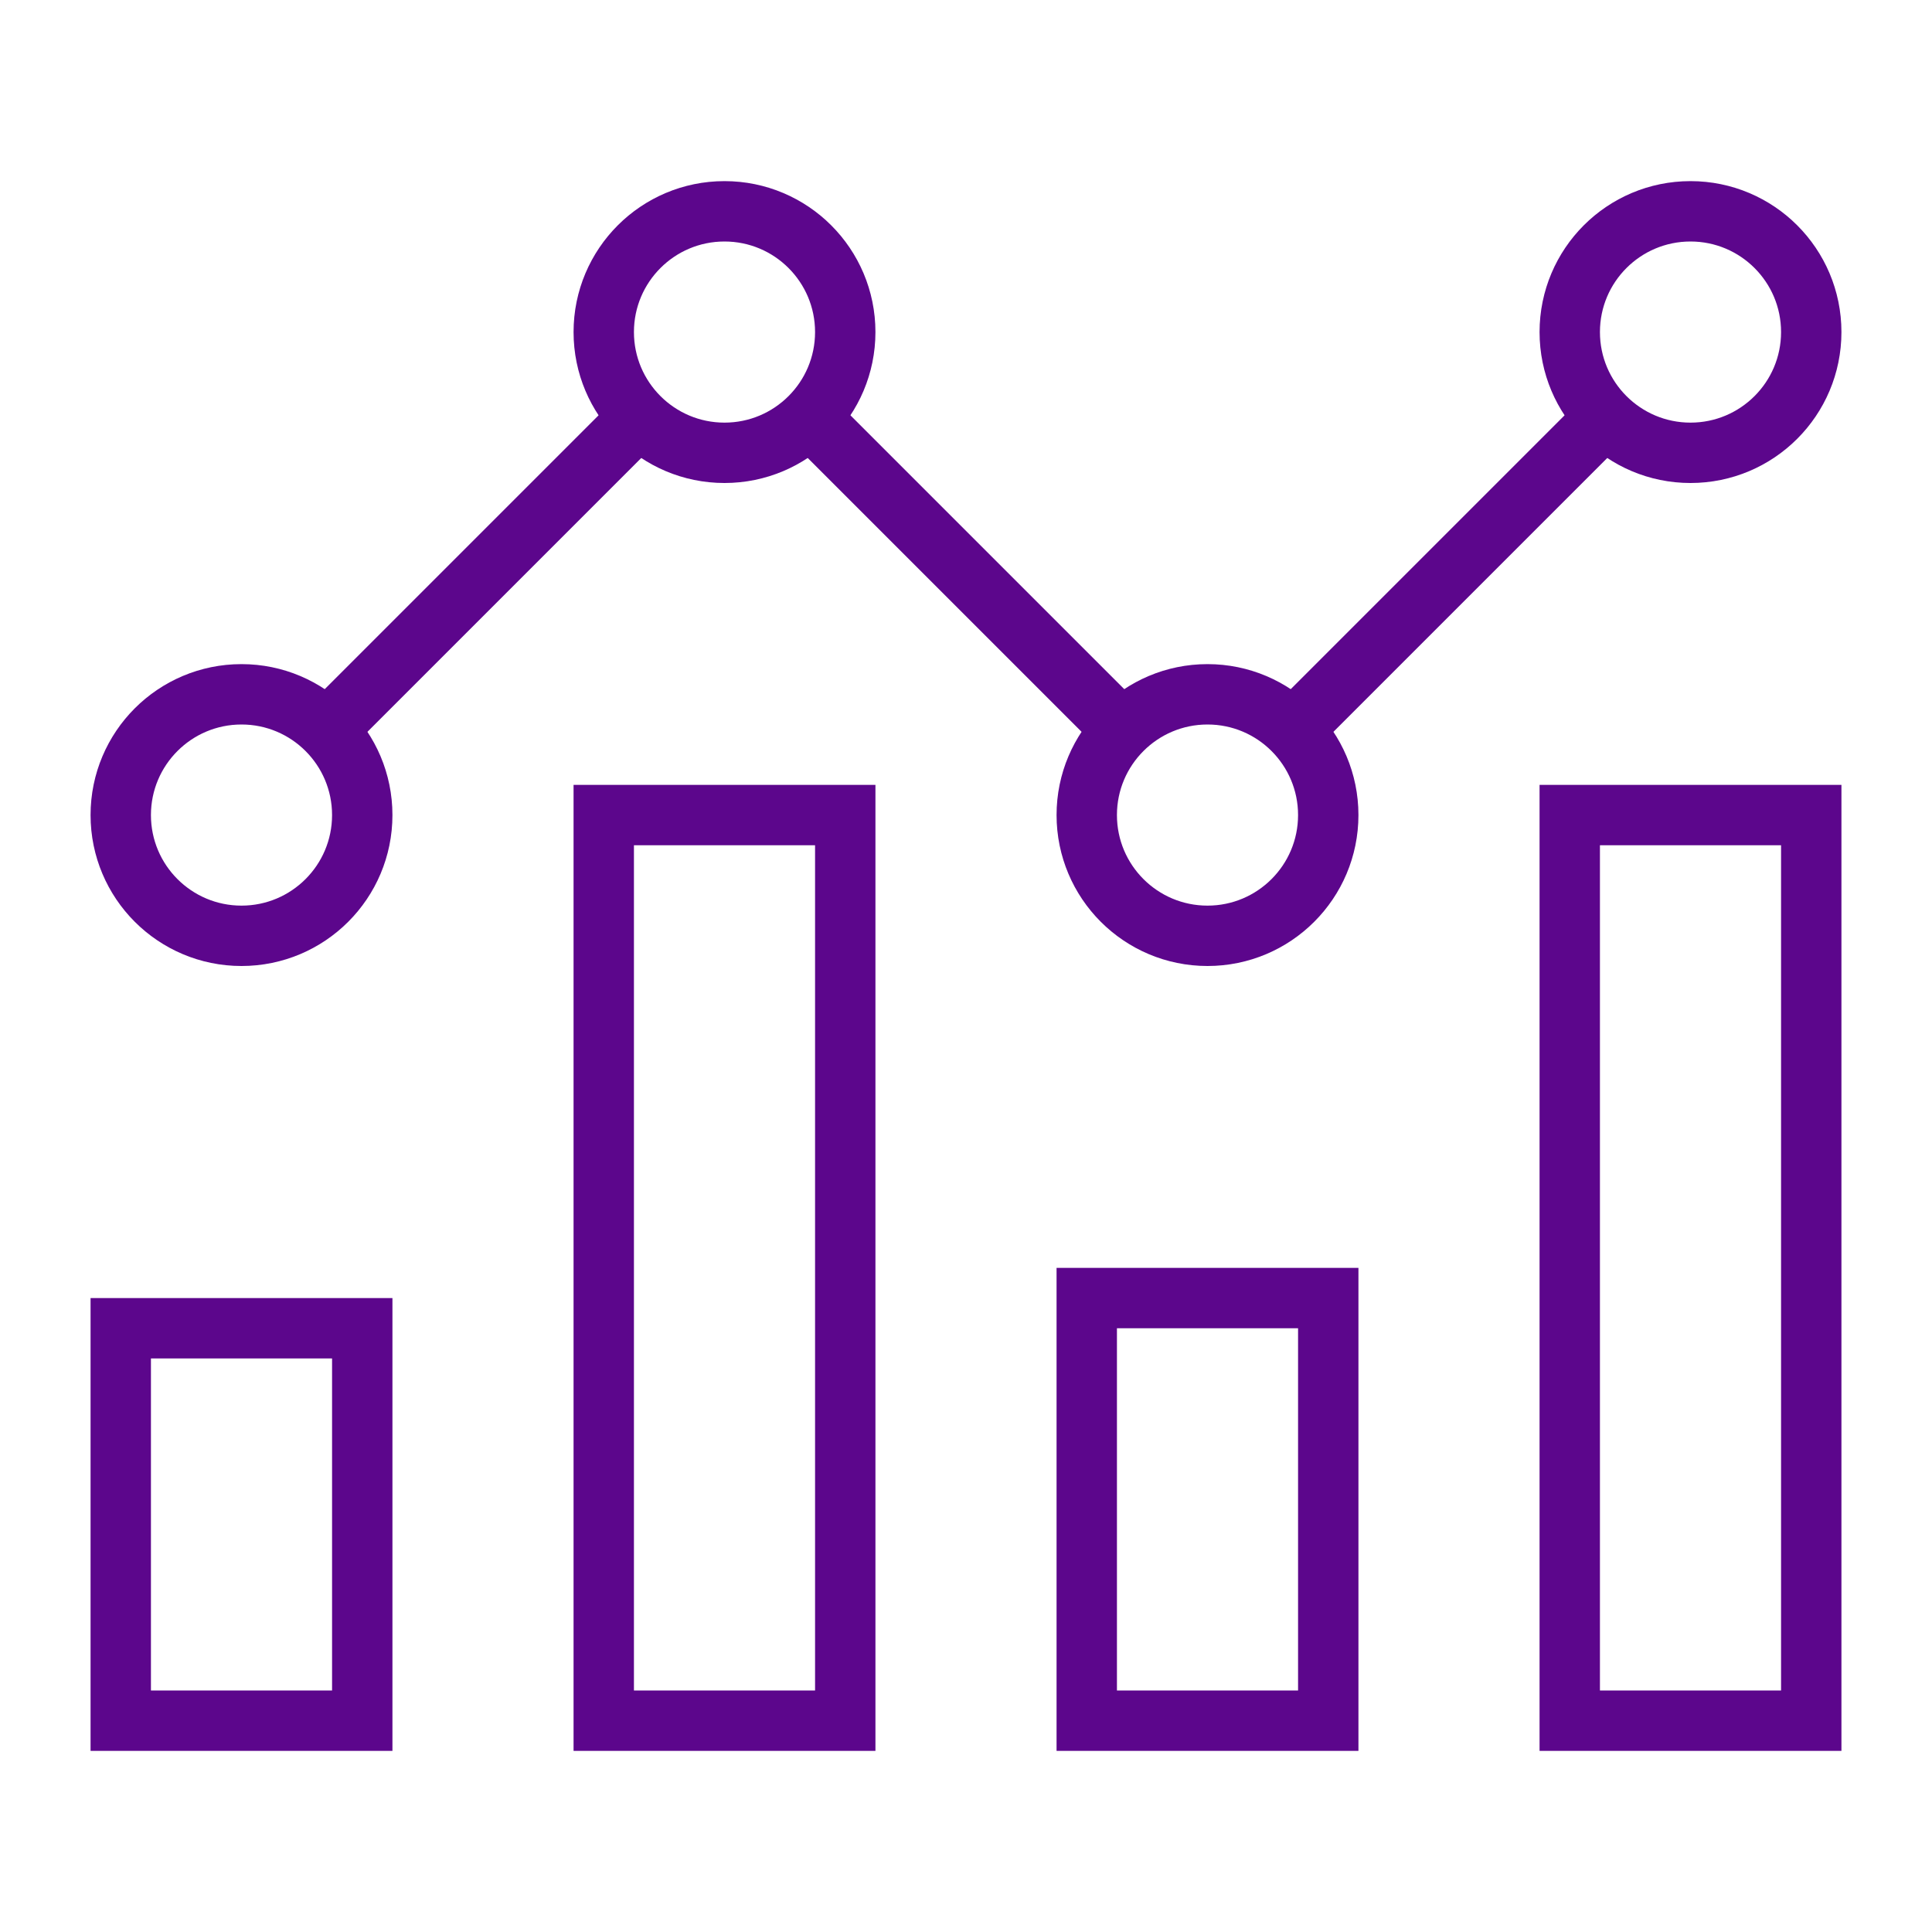
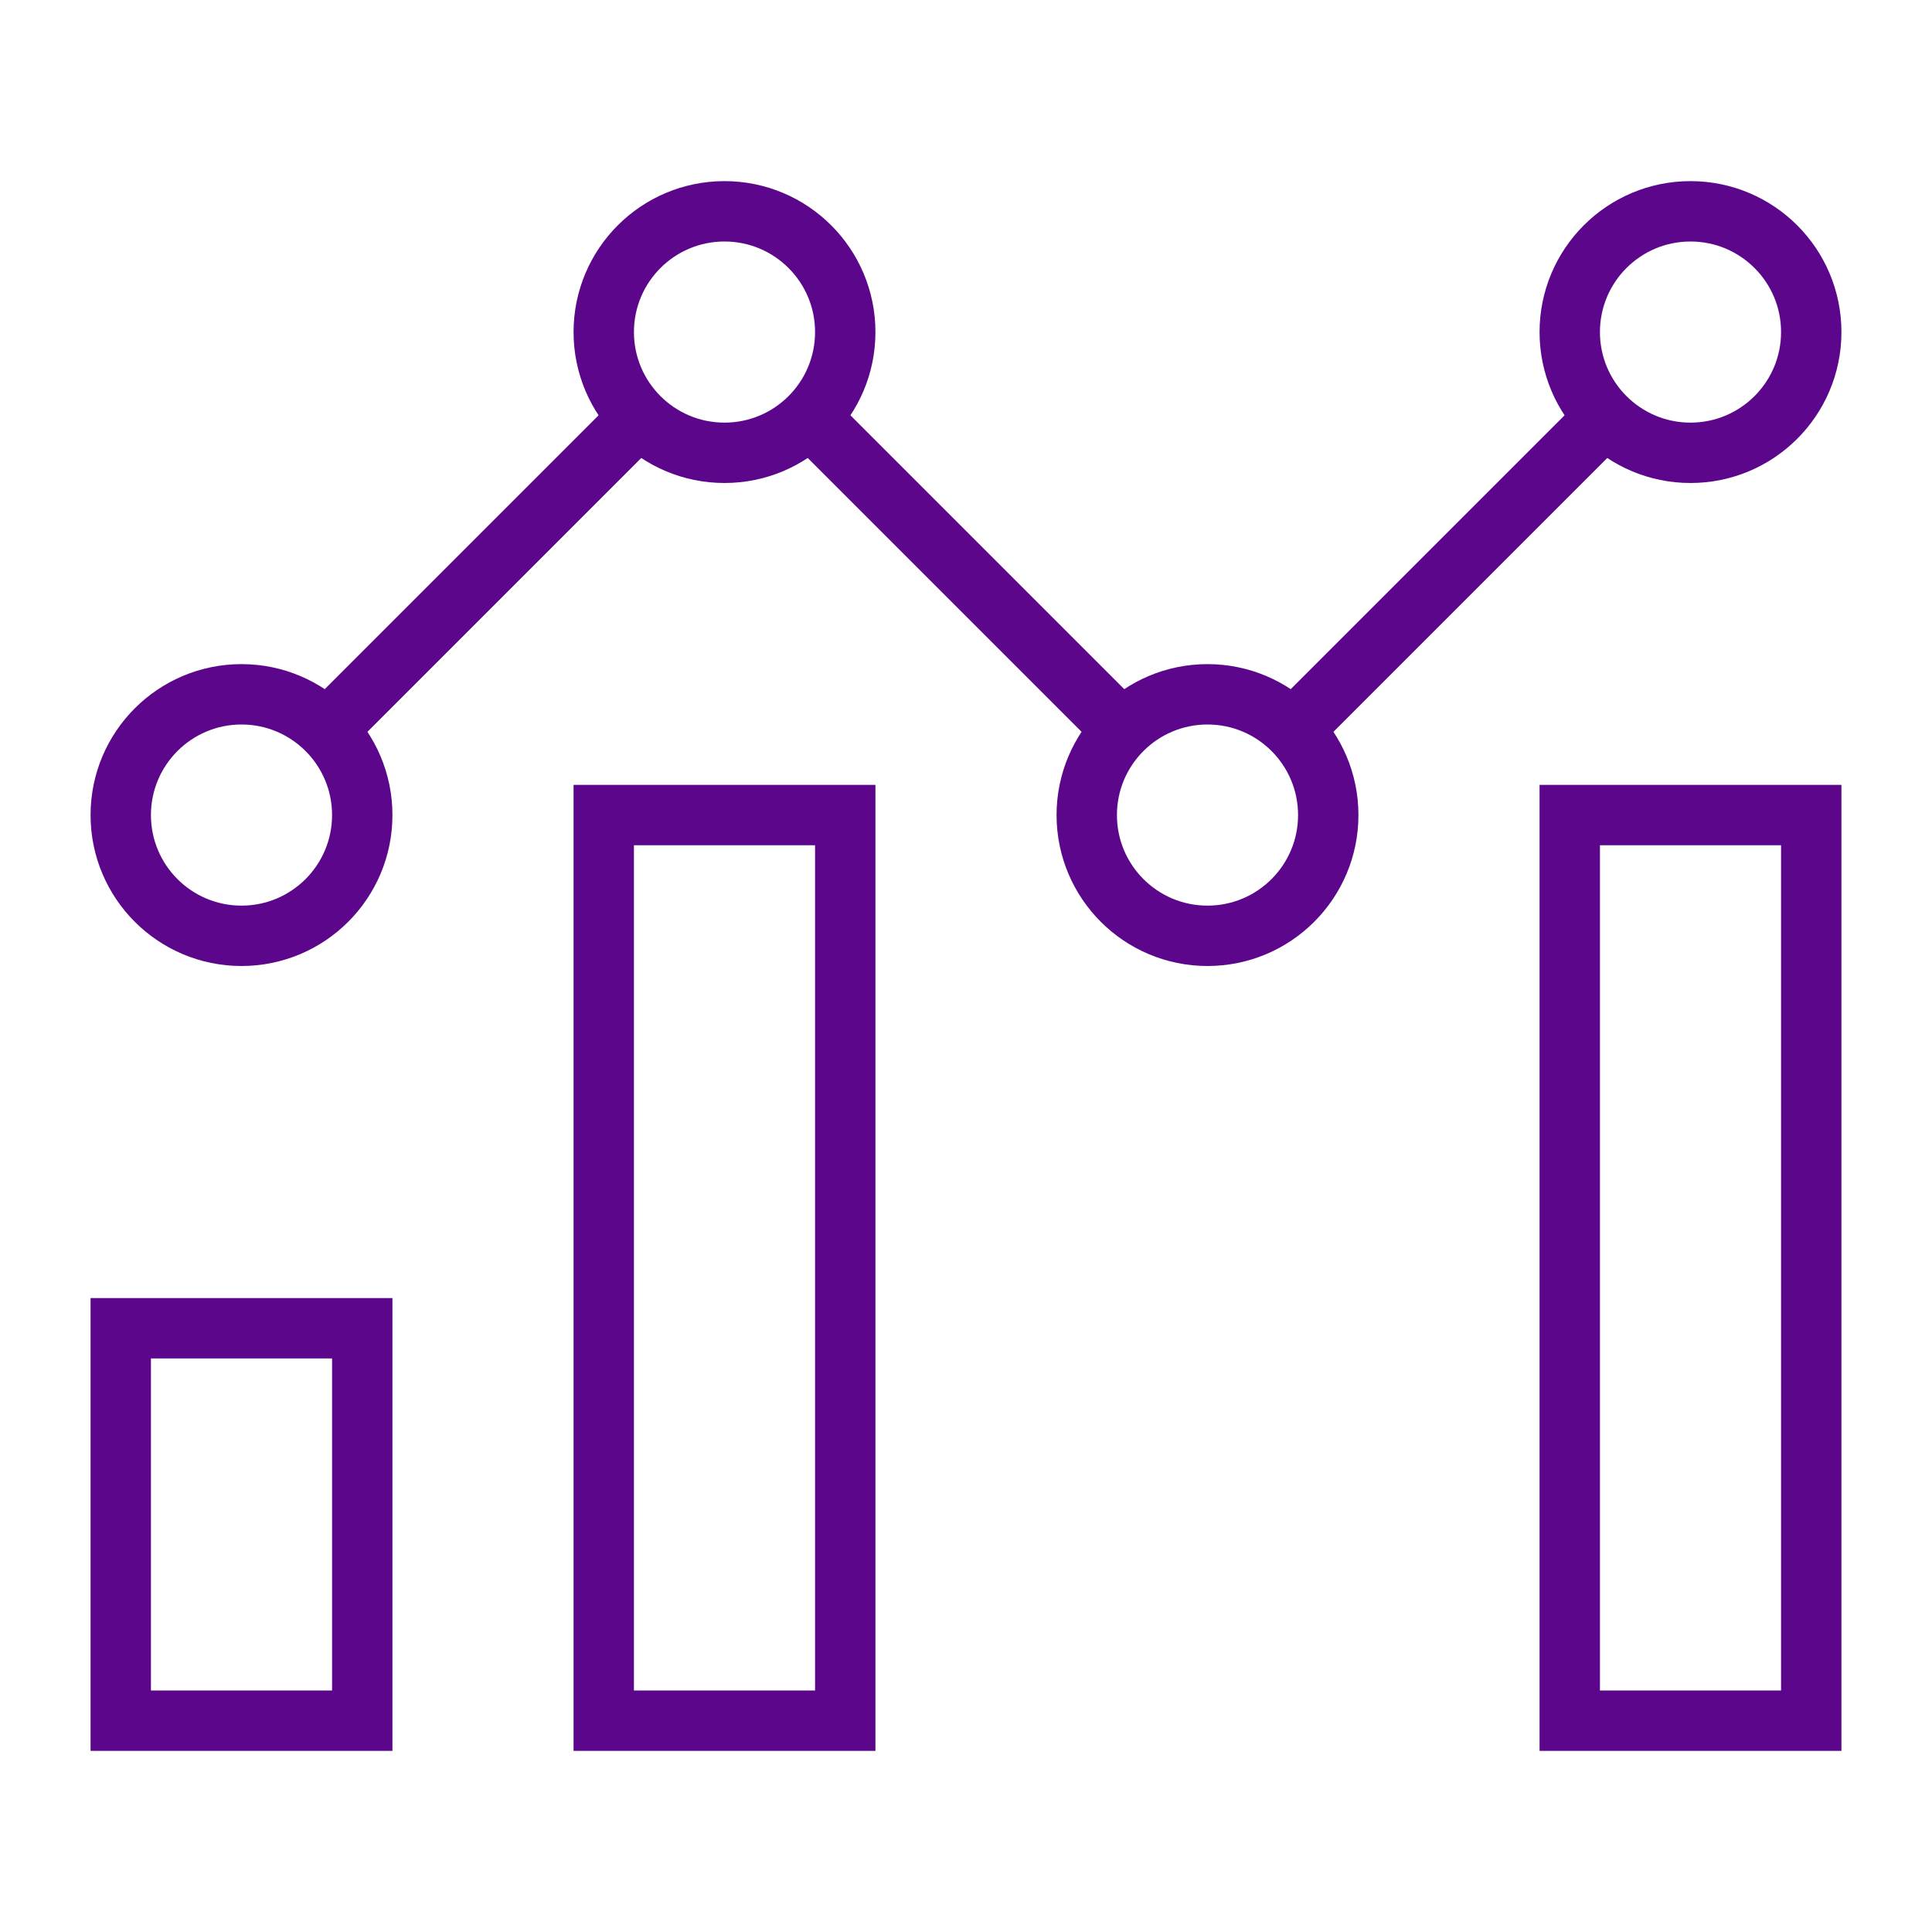
<svg xmlns="http://www.w3.org/2000/svg" viewBox="0 0 64 64">
  <title>statistics</title>
  <g fill="#5c068c" class="nc-icon-wrapper">
    <rect x="4" y="44" width="8" height="13" fill="none" stroke="#5c068c" stroke-linecap="square" stroke-miterlimit="10" stroke-width="2" />
-     <rect x="36" y="43" width="8" height="14" fill="none" stroke="#5c068c" stroke-linecap="square" stroke-miterlimit="10" stroke-width="2" />
    <rect x="20" y="27" width="8" height="30" fill="none" stroke="#5c068c" stroke-linecap="square" stroke-miterlimit="10" stroke-width="2" />
    <rect x="52" y="27" width="8" height="30" fill="none" stroke="#5c068c" stroke-linecap="square" stroke-miterlimit="10" stroke-width="2" />
    <circle cx="8" cy="27" r="4" fill="none" stroke="#5c068c" stroke-miterlimit="10" stroke-width="2" data-cap="butt" data-color="color-2" />
    <circle cx="40" cy="27" r="4" fill="none" stroke="#5c068c" stroke-miterlimit="10" stroke-width="2" data-cap="butt" data-color="color-2" />
    <circle cx="24" cy="11" r="4" fill="none" stroke="#5c068c" stroke-miterlimit="10" stroke-width="2" data-cap="butt" data-color="color-2" />
    <circle cx="56" cy="11" r="4" fill="none" stroke="#5c068c" stroke-miterlimit="10" stroke-width="2" data-cap="butt" data-color="color-2" />
    <line x1="10.828" y1="24.172" x2="21.172" y2="13.828" fill="none" stroke="#5c068c" stroke-miterlimit="10" stroke-width="2" data-cap="butt" data-color="color-2" />
    <line x1="37.172" y1="24.172" x2="26.828" y2="13.828" fill="none" stroke="#5c068c" stroke-miterlimit="10" stroke-width="2" data-cap="butt" data-color="color-2" />
    <line x1="42.828" y1="24.172" x2="53.172" y2="13.828" fill="none" stroke="#5c068c" stroke-miterlimit="10" stroke-width="2" data-cap="butt" data-color="color-2" />
  </g>
</svg>